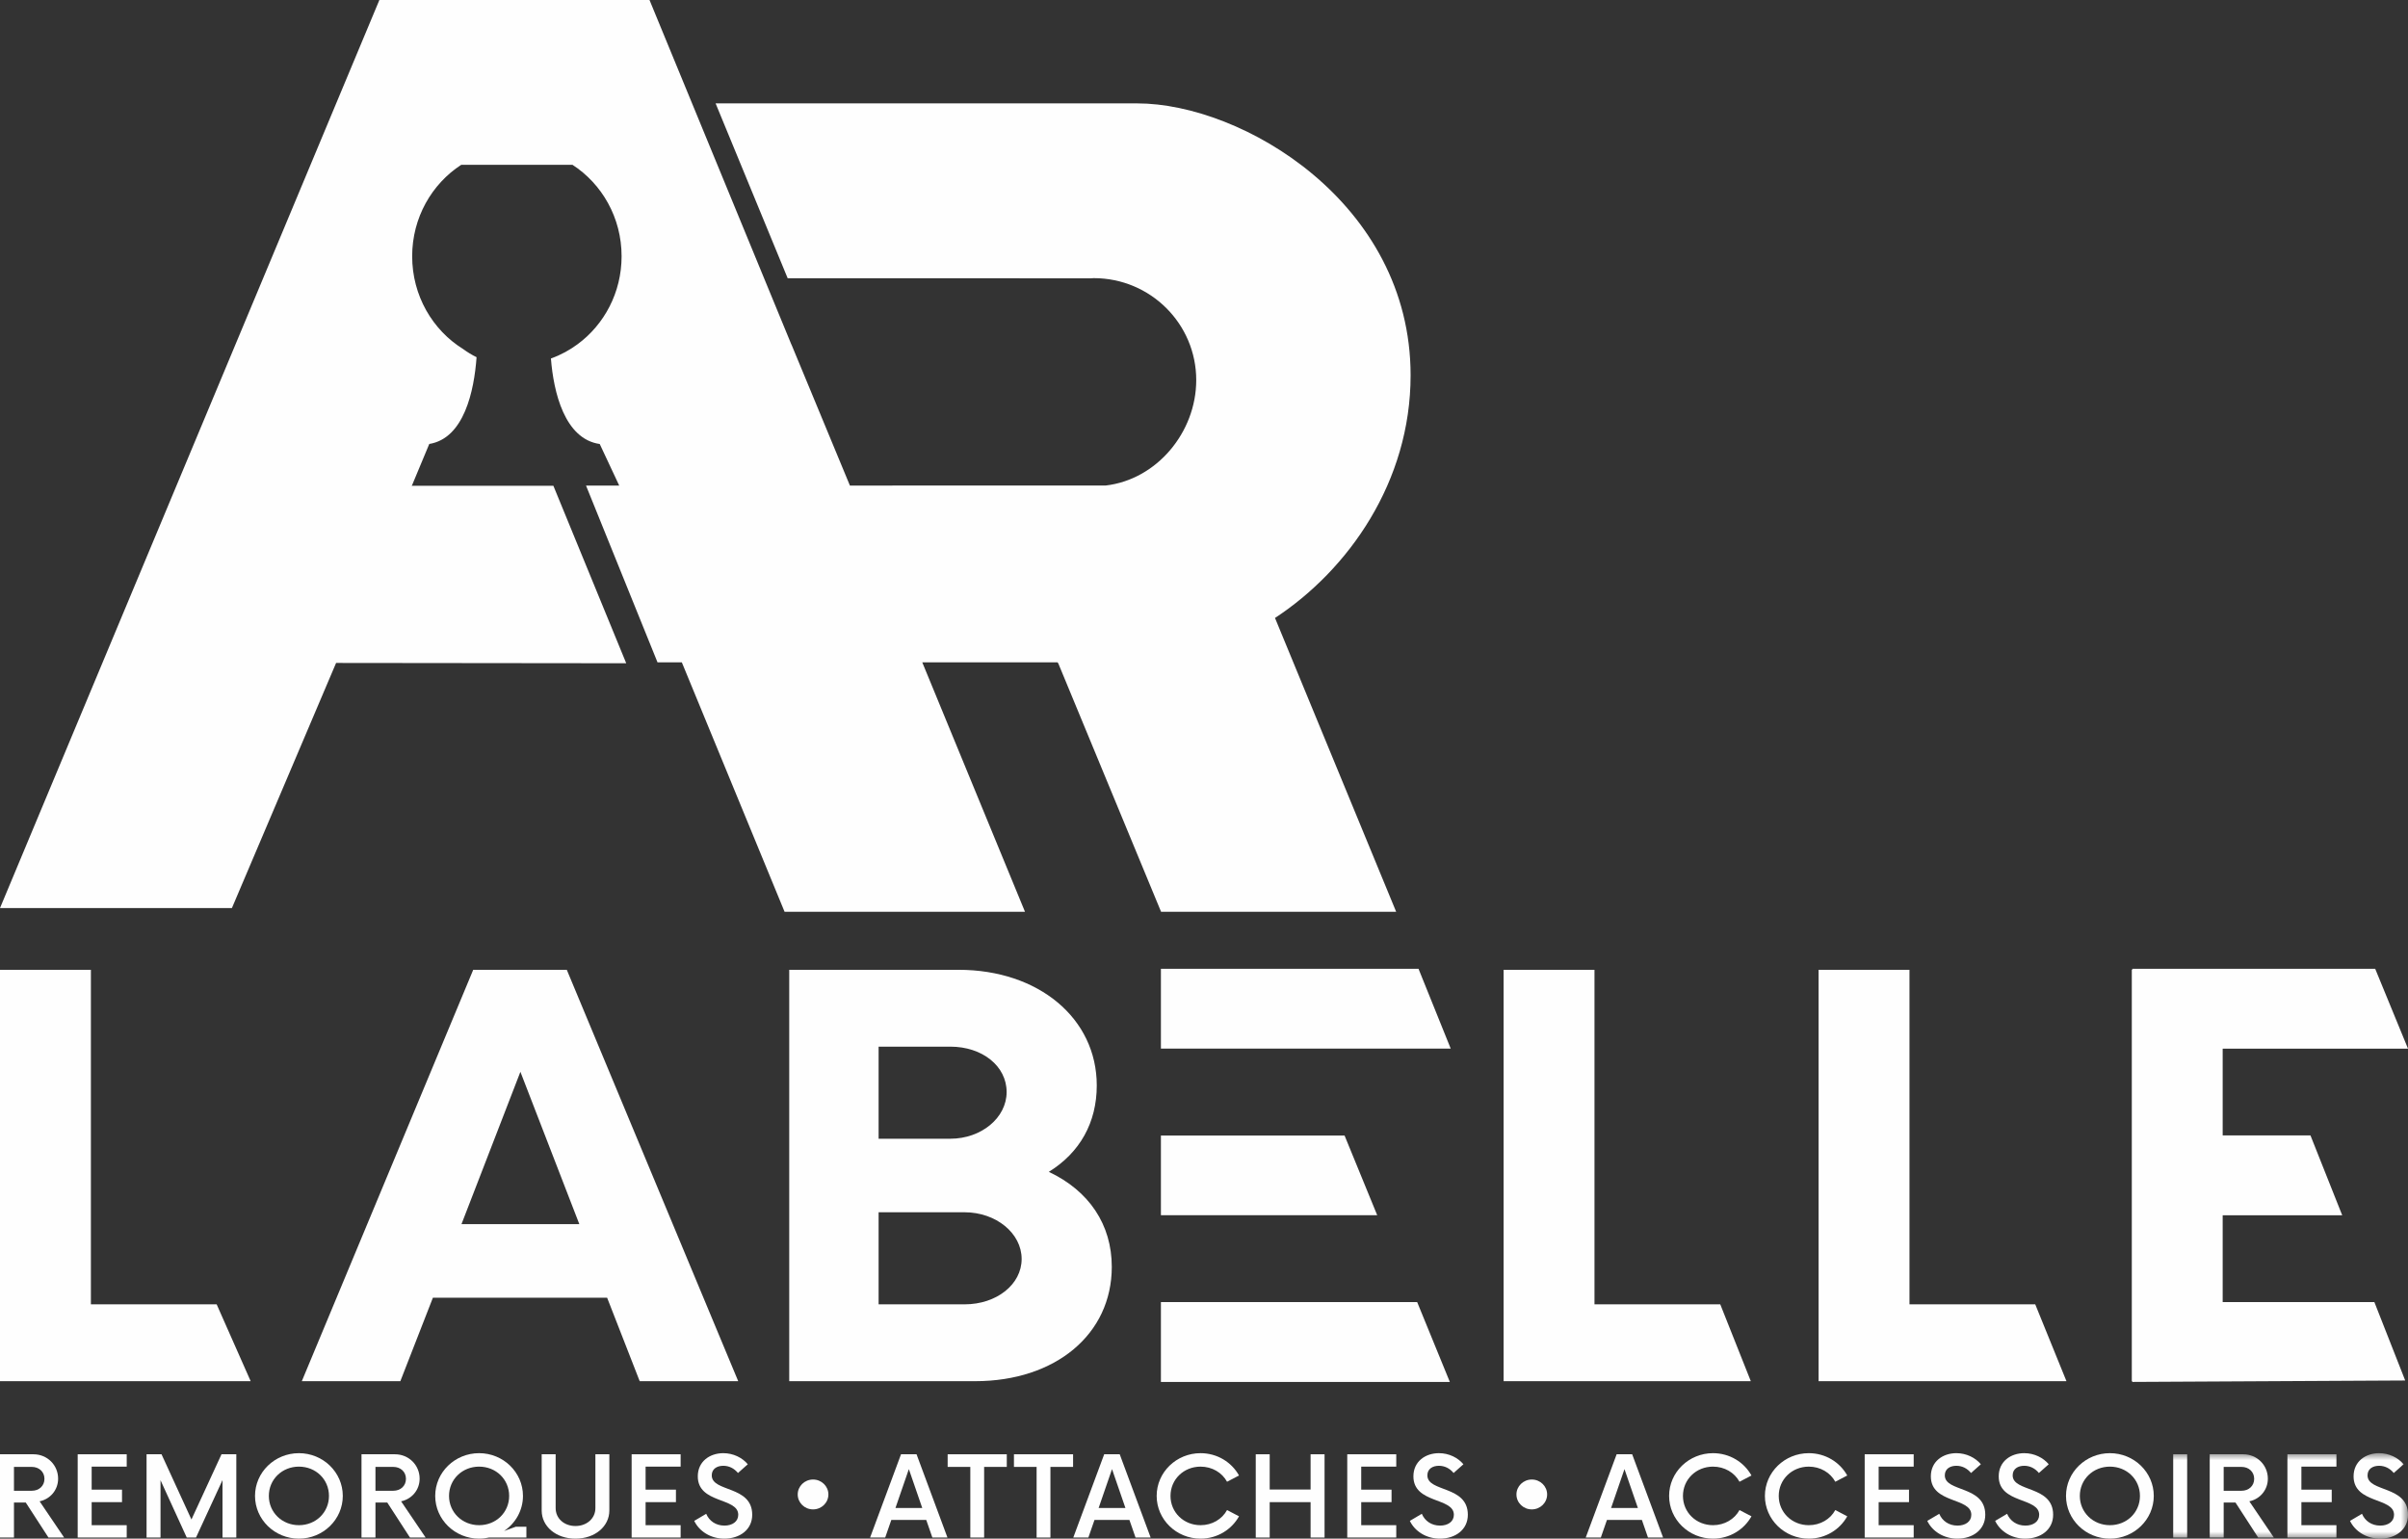
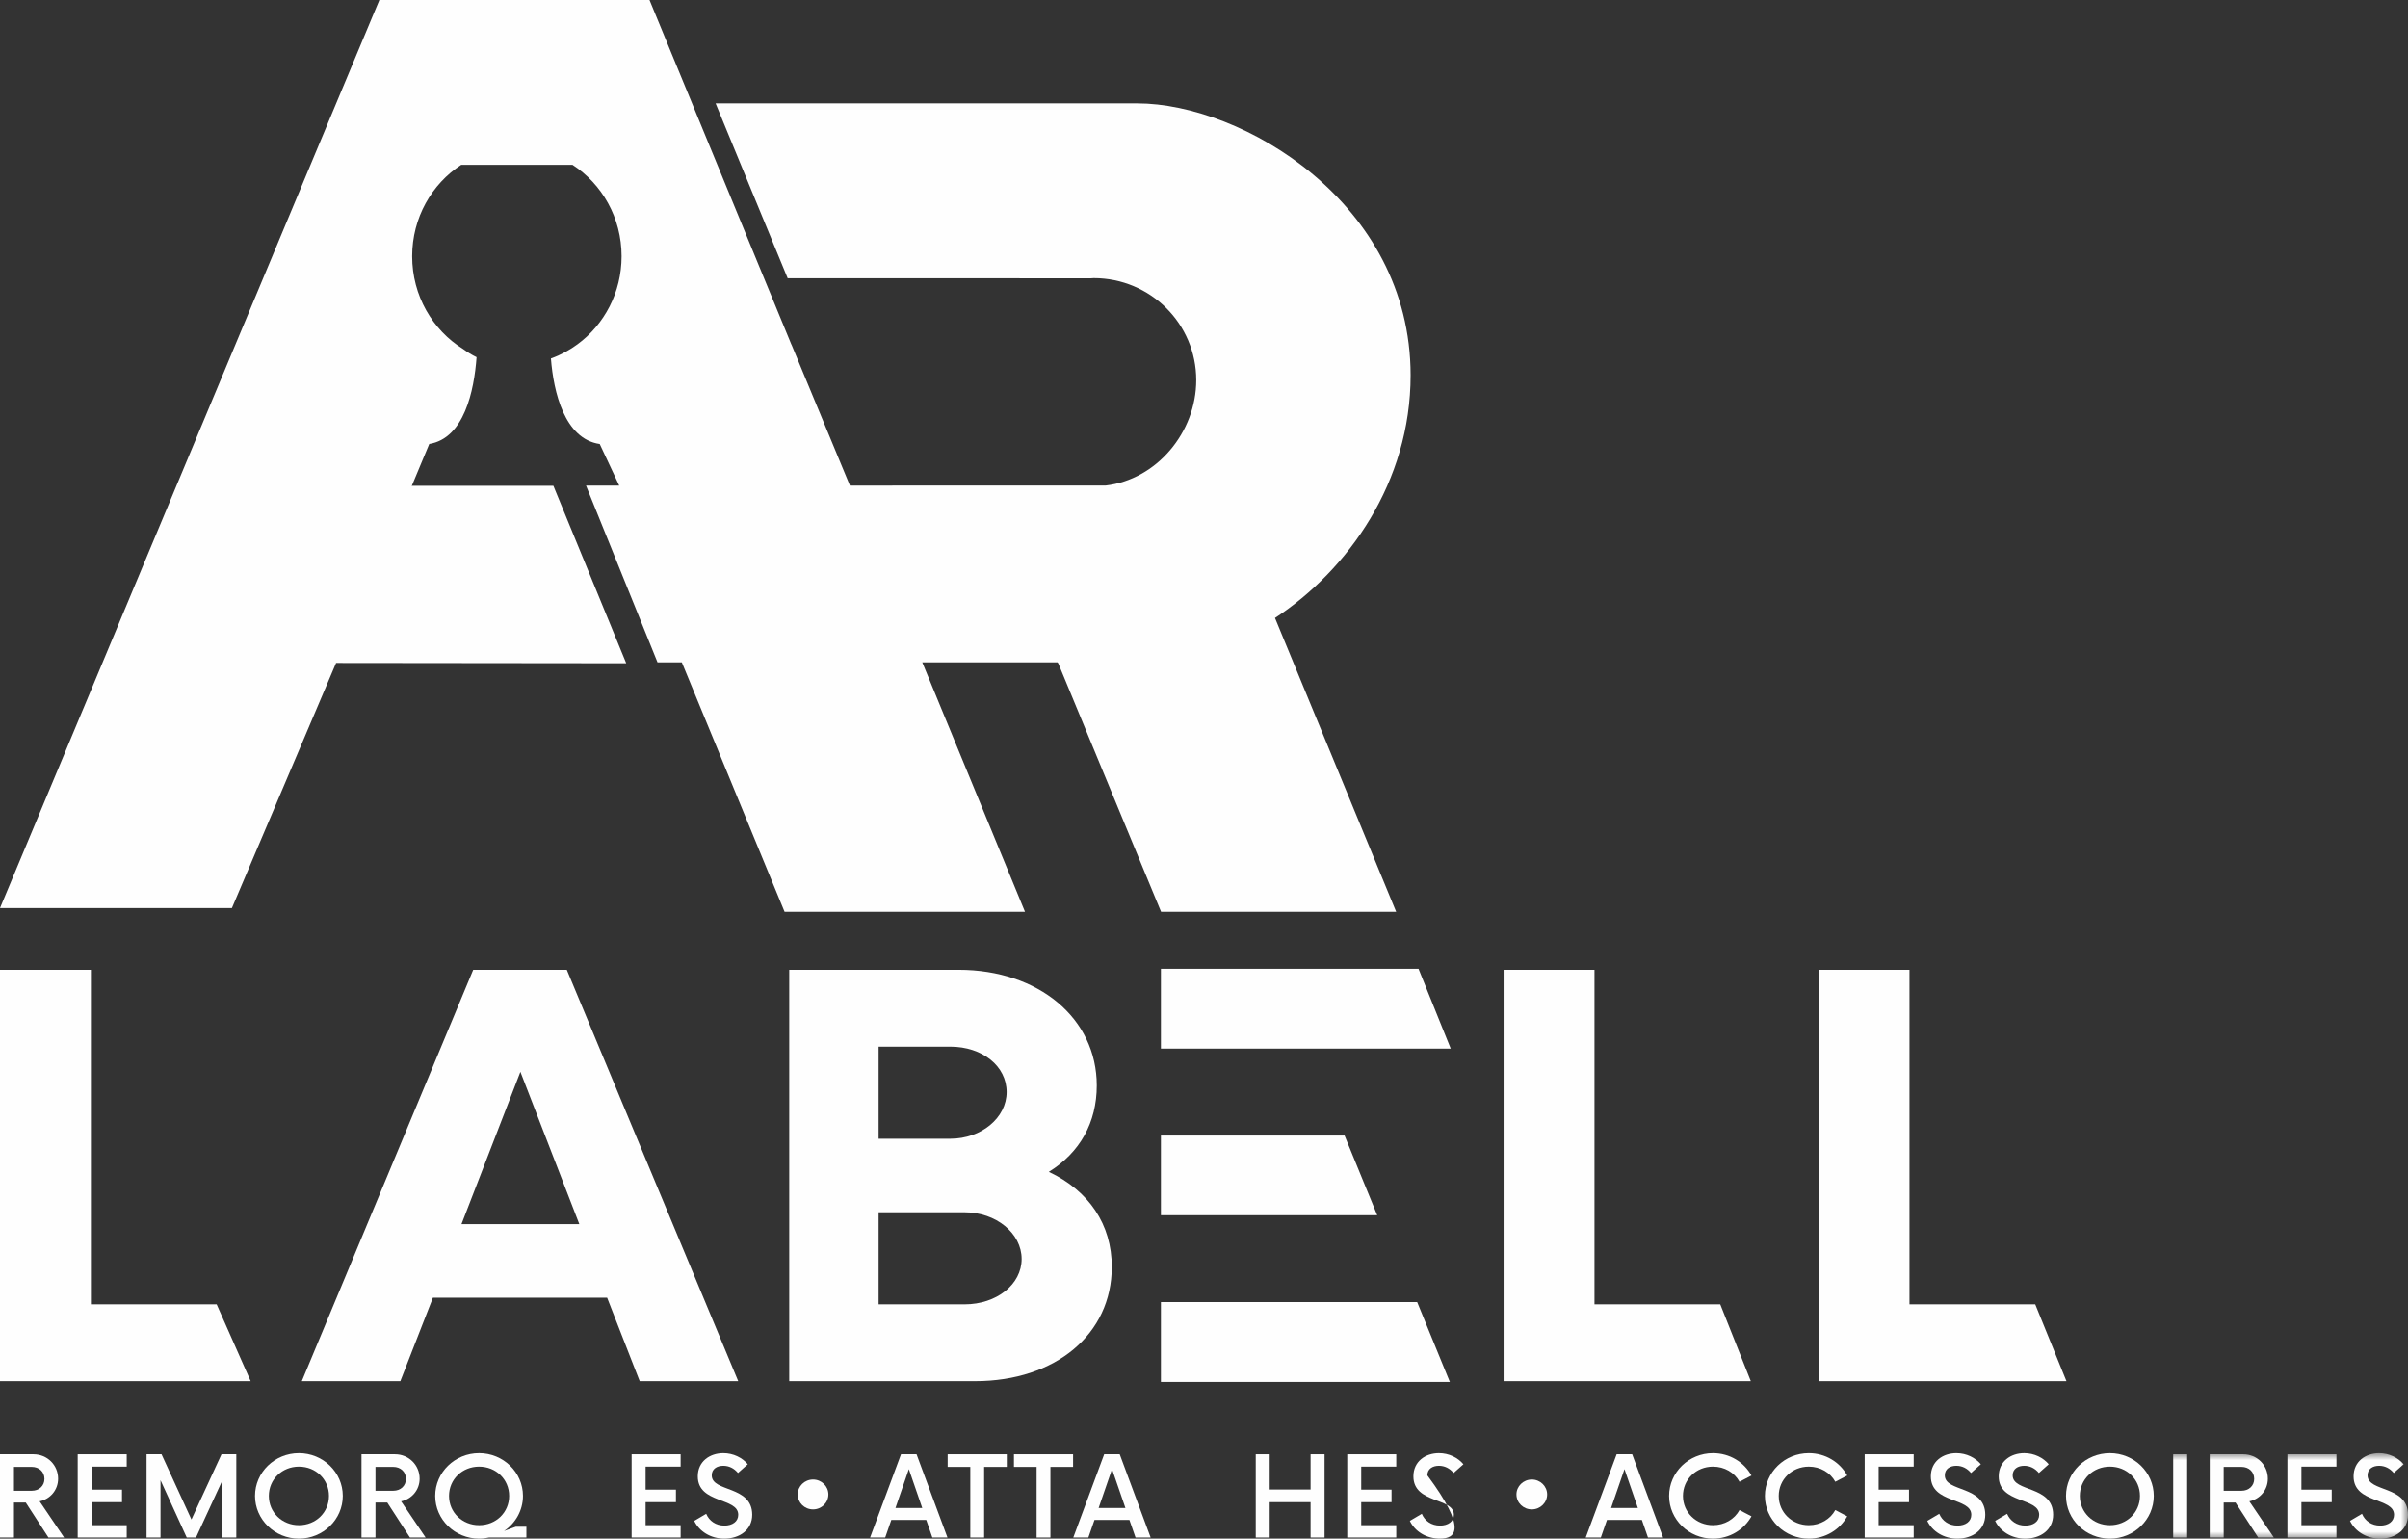
<svg xmlns="http://www.w3.org/2000/svg" xmlns:xlink="http://www.w3.org/1999/xlink" width="169px" height="108px" viewBox="0 0 169 108" version="1.1">
  <rect x="0" y="0" width="169" height="108" fill="#333333" stroke="none" />
  <title>logo-ARL-vertical-fr</title>
  <defs>
    <polygon id="path-1" points="0 6 169 6 169 5.75862705e-05 0 5.75862705e-05" />
  </defs>
  <g id="Maquettes" stroke="none" stroke-width="1" fill="none" fill-rule="evenodd">
    <g id="ARL-/-Logos" transform="translate(-347, -123)">
      <g id="Group" transform="translate(347, 123)">
        <g transform="translate(-0, 102)">
          <path d="M2.23,2.639 C2.739,2.639 3.12,2.299 3.12,1.802 C3.12,1.305 2.739,0.964 2.23,0.964 L0.98,0.964 L0.98,2.639 L2.23,2.639 Z M4.5,5.921 L3.4,5.921 L1.81,3.467 L0.98,3.467 L0.98,5.921 L0,5.921 L0,0.078 L2.35,0.078 C3.32,0.078 4.079,0.837 4.079,1.792 C4.079,2.581 3.529,3.224 2.78,3.38 L4.5,5.921 Z" id="Fill-1" fill="#FEFEFE" />
          <polygon id="Fill-3" fill="#FEFEFE" points="6.433 0.945 6.433 2.561 8.563 2.561 8.563 3.438 6.433 3.438 6.433 5.055 8.893 5.055 8.893 5.921 5.453 5.921 5.453 0.078 8.893 0.078 8.893 0.945" />
          <polygon id="Fill-5" fill="#FEFEFE" points="16.585 0.078 16.585 5.922 15.616 5.922 15.616 1.89 13.756 5.922 13.106 5.922 11.266 1.899 11.266 5.922 10.286 5.922 10.286 0.078 11.336 0.078 13.436 4.656 15.546 0.078" />
          <path d="M23.088,3 C23.088,1.841 22.168,0.945 20.978,0.945 C19.798,0.945 18.868,1.841 18.868,3 C18.868,4.159 19.798,5.055 20.978,5.055 C22.168,5.055 23.088,4.159 23.088,3 M17.898,3 C17.898,1.344 19.278,8.63794054e-05 20.978,8.63794054e-05 C22.678,8.63794054e-05 24.058,1.344 24.058,3 C24.058,4.656 22.678,6 20.978,6 C19.278,6 17.898,4.656 17.898,3" id="Fill-7" fill="#FEFEFE" />
          <path d="M27.601,2.639 C28.111,2.639 28.491,2.299 28.491,1.802 C28.491,1.305 28.111,0.964 27.601,0.964 L26.351,0.964 L26.351,2.639 L27.601,2.639 Z M29.871,5.921 L28.771,5.921 L27.181,3.467 L26.351,3.467 L26.351,5.921 L25.371,5.921 L25.371,0.078 L27.721,0.078 C28.691,0.078 29.451,0.837 29.451,1.792 C29.451,2.581 28.901,3.224 28.151,3.38 L29.871,5.921 Z" id="Fill-10" fill="#FEFEFE" />
          <path d="M33.624,5.055 C34.814,5.055 35.734,4.159 35.734,3 C35.734,1.841 34.814,0.945 33.624,0.945 C32.444,0.945 31.514,1.841 31.514,3 C31.514,4.159 32.444,5.055 33.624,5.055 L33.624,5.055 Z M36.944,5.922 L34.324,5.922 C34.104,5.971 33.864,6 33.624,6 C31.924,6 30.544,4.656 30.544,3 C30.544,1.344 31.924,0 33.624,0 C35.324,0 36.703,1.344 36.703,3 C36.703,4.022 36.173,4.929 35.374,5.464 L36.204,5.162 L36.944,5.162 L36.944,5.922 Z" id="Fill-12" fill="#FEFEFE" />
-           <path d="M38.017,4.022 L38.017,0.078 L38.997,0.078 L38.997,3.857 C38.997,4.578 39.587,5.113 40.387,5.113 C41.187,5.113 41.786,4.578 41.786,3.857 L41.786,0.078 L42.766,0.078 L42.766,4.022 C42.766,5.152 41.746,6 40.387,6 C39.027,6 38.017,5.152 38.017,4.022" id="Fill-15" fill="#FEFEFE" />
          <polygon id="Fill-17" fill="#FEFEFE" points="45.31 0.945 45.31 2.561 47.439 2.561 47.439 3.438 45.31 3.438 45.31 5.055 47.769 5.055 47.769 5.921 44.33 5.921 44.33 0.078 47.769 0.078 47.769 0.945" />
          <path d="M48.723,4.753 L49.563,4.256 C49.773,4.753 50.233,5.084 50.842,5.084 C51.402,5.084 51.812,4.802 51.812,4.324 C51.812,3.087 48.973,3.565 48.973,1.627 C48.973,0.575 49.823,2.87931342e-05 50.762,2.87931342e-05 C51.472,2.87931342e-05 52.102,0.322 52.482,0.779 L51.793,1.392 C51.522,1.062 51.162,0.886 50.762,0.886 C50.323,0.886 49.953,1.101 49.953,1.558 C49.953,2.756 52.793,2.25 52.793,4.324 C52.793,5.377 51.913,6 50.832,6 C49.873,6 49.073,5.484 48.723,4.753" id="Fill-19" fill="#FEFEFE" />
          <path d="M64.726,3.847 L63.786,1.12 L62.846,3.847 L64.726,3.847 Z M65.006,4.685 L62.556,4.685 L62.126,5.922 L61.066,5.922 L63.236,0.078 L64.326,0.078 L66.495,5.922 L65.436,5.922 L65.006,4.685 Z" id="Fill-22" fill="#FEFEFE" />
          <polygon id="Fill-24" fill="#FEFEFE" points="70.659 0.964 69.069 0.964 69.069 5.922 68.099 5.922 68.099 0.964 66.509 0.964 66.509 0.078 70.659 0.078" />
          <polygon id="Fill-26" fill="#FEFEFE" points="75.312 0.964 73.722 0.964 73.722 5.922 72.752 5.922 72.752 0.964 71.162 0.964 71.162 0.078 75.312 0.078" />
          <path d="M78.985,3.847 L78.045,1.12 L77.105,3.847 L78.985,3.847 Z M79.265,4.685 L76.815,4.685 L76.385,5.922 L75.326,5.922 L77.495,0.078 L78.585,0.078 L80.755,5.922 L79.695,5.922 L79.265,4.685 Z" id="Fill-28" fill="#FEFEFE" />
-           <path d="M81.178,3 C81.178,1.344 82.558,8.63794069e-05 84.258,8.63794069e-05 C85.428,8.63794069e-05 86.438,0.633 86.958,1.568 L86.118,2.006 C85.768,1.364 85.068,0.945 84.258,0.945 C83.078,0.945 82.149,1.841 82.149,3 C82.149,4.159 83.078,5.055 84.258,5.055 C85.068,5.055 85.768,4.636 86.118,3.993 L86.958,4.432 C86.438,5.367 85.428,6 84.258,6 C82.558,6 81.178,4.656 81.178,3" id="Fill-30" fill="#FEFEFE" />
          <polygon id="Fill-33" fill="#FEFEFE" points="92.961 0.078 92.961 5.922 91.981 5.922 91.981 3.438 89.111 3.438 89.111 5.922 88.132 5.922 88.132 0.078 89.111 0.078 89.111 2.552 91.981 2.552 91.981 0.078" />
          <polygon id="Fill-35" fill="#FEFEFE" points="95.534 0.945 95.534 2.561 97.663 2.561 97.663 3.438 95.534 3.438 95.534 5.055 97.993 5.055 97.993 5.921 94.554 5.921 94.554 0.078 97.993 0.078 97.993 0.945" />
-           <path d="M98.947,4.753 L99.787,4.256 C99.997,4.753 100.457,5.084 101.067,5.084 C101.627,5.084 102.036,4.802 102.036,4.324 C102.036,3.087 99.197,3.565 99.197,1.627 C99.197,0.575 100.047,2.87931342e-05 100.987,2.87931342e-05 C101.697,2.87931342e-05 102.327,0.322 102.707,0.779 L102.017,1.392 C101.747,1.062 101.387,0.886 100.987,0.886 C100.547,0.886 100.177,1.101 100.177,1.558 C100.177,2.756 103.017,2.25 103.017,4.324 C103.017,5.377 102.137,6 101.057,6 C100.097,6 99.297,5.484 98.947,4.753" id="Fill-37" fill="#FEFEFE" />
+           <path d="M98.947,4.753 L99.787,4.256 C99.997,4.753 100.457,5.084 101.067,5.084 C101.627,5.084 102.036,4.802 102.036,4.324 C102.036,3.087 99.197,3.565 99.197,1.627 C99.197,0.575 100.047,2.87931342e-05 100.987,2.87931342e-05 C101.697,2.87931342e-05 102.327,0.322 102.707,0.779 L102.017,1.392 C101.747,1.062 101.387,0.886 100.987,0.886 C100.547,0.886 100.177,1.101 100.177,1.558 C103.017,5.377 102.137,6 101.057,6 C100.097,6 99.297,5.484 98.947,4.753" id="Fill-37" fill="#FEFEFE" />
          <path d="M114.951,3.847 L114.01,1.12 L113.071,3.847 L114.951,3.847 Z M115.231,4.685 L112.781,4.685 L112.351,5.922 L111.291,5.922 L113.46,0.078 L114.55,0.078 L116.72,5.922 L115.66,5.922 L115.231,4.685 Z" id="Fill-40" fill="#FEFEFE" />
          <path d="M117.143,3 C117.143,1.344 118.524,8.63794069e-05 120.223,8.63794069e-05 C121.393,8.63794069e-05 122.403,0.633 122.923,1.568 L122.083,2.006 C121.733,1.364 121.033,0.945 120.223,0.945 C119.044,0.945 118.114,1.841 118.114,3 C118.114,4.159 119.044,5.055 120.223,5.055 C121.033,5.055 121.733,4.636 122.083,3.993 L122.923,4.432 C122.403,5.367 121.393,6 120.223,6 C118.524,6 117.143,4.656 117.143,3" id="Fill-42" fill="#FEFEFE" />
          <path d="M123.866,3 C123.866,1.344 125.246,8.63794069e-05 126.946,8.63794069e-05 C128.116,8.63794069e-05 129.126,0.633 129.645,1.568 L128.806,2.006 C128.456,1.364 127.756,0.945 126.946,0.945 C125.766,0.945 124.837,1.841 124.837,3 C124.837,4.159 125.766,5.055 126.946,5.055 C127.756,5.055 128.456,4.636 128.806,3.993 L129.645,4.432 C129.126,5.367 128.116,6 126.946,6 C125.246,6 123.866,4.656 123.866,3" id="Fill-45" fill="#FEFEFE" />
          <polygon id="Fill-48" fill="#FEFEFE" points="131.849 0.945 131.849 2.561 133.979 2.561 133.979 3.438 131.849 3.438 131.849 5.055 134.308 5.055 134.308 5.921 130.869 5.921 130.869 0.078 134.308 0.078 134.308 0.945" />
          <path d="M135.262,4.753 L136.102,4.256 C136.312,4.753 136.772,5.084 137.382,5.084 C137.942,5.084 138.352,4.802 138.352,4.324 C138.352,3.087 135.512,3.565 135.512,1.627 C135.512,0.575 136.362,2.87931342e-05 137.302,2.87931342e-05 C138.012,2.87931342e-05 138.642,0.322 139.022,0.779 L138.332,1.392 C138.062,1.062 137.702,0.886 137.302,0.886 C136.862,0.886 136.492,1.101 136.492,1.558 C136.492,2.756 139.332,2.25 139.332,4.324 C139.332,5.377 138.452,6 137.372,6 C136.412,6 135.612,5.484 135.262,4.753" id="Fill-50" fill="#FEFEFE" />
          <path d="M140.025,4.753 L140.865,4.256 C141.075,4.753 141.535,5.084 142.145,5.084 C142.705,5.084 143.115,4.802 143.115,4.324 C143.115,3.087 140.275,3.565 140.275,1.627 C140.275,0.575 141.125,2.87931342e-05 142.065,2.87931342e-05 C142.775,2.87931342e-05 143.405,0.322 143.785,0.779 L143.095,1.392 C142.825,1.062 142.465,0.886 142.065,0.886 C141.625,0.886 141.255,1.101 141.255,1.558 C141.255,2.756 144.095,2.25 144.095,4.324 C144.095,5.377 143.215,6 142.135,6 C141.175,6 140.375,5.484 140.025,4.753" id="Fill-53" fill="#FEFEFE" />
          <path d="M150.188,3 C150.188,1.841 149.268,0.945 148.078,0.945 C146.898,0.945 145.968,1.841 145.968,3 C145.968,4.159 146.898,5.055 148.078,5.055 C149.268,5.055 150.188,4.159 150.188,3 M144.998,3 C144.998,1.344 146.378,8.63794054e-05 148.078,8.63794054e-05 C149.778,8.63794054e-05 151.158,1.344 151.158,3 C151.158,4.656 149.778,6 148.078,6 C146.378,6 144.998,4.656 144.998,3" id="Fill-56" fill="#FEFEFE" />
          <mask id="mask-2" fill="white">
            <use xlink:href="#path-1" />
          </mask>
          <g id="Clip-60" />
          <polygon id="Fill-59" fill="#FEFEFE" mask="url(#mask-2)" points="152.521 5.922 153.501 5.922 153.501 0.078 152.521 0.078" />
          <path d="M157.314,2.639 C157.824,2.639 158.204,2.299 158.204,1.802 C158.204,1.305 157.824,0.964 157.314,0.964 L156.064,0.964 L156.064,2.639 L157.314,2.639 Z M159.584,5.921 L158.484,5.921 L156.894,3.467 L156.064,3.467 L156.064,5.921 L155.084,5.921 L155.084,0.078 L157.434,0.078 C158.404,0.078 159.164,0.837 159.164,1.792 C159.164,2.581 158.614,3.224 157.864,3.38 L159.584,5.921 Z" id="Fill-61" fill="#FEFEFE" mask="url(#mask-2)" />
          <polygon id="Fill-62" fill="#FEFEFE" mask="url(#mask-2)" points="161.518 0.945 161.518 2.561 163.647 2.561 163.647 3.438 161.518 3.438 161.518 5.055 163.977 5.055 163.977 5.921 160.537 5.921 160.537 0.078 163.977 0.078 163.977 0.945" />
          <path d="M164.931,4.753 L165.771,4.256 C165.98,4.753 166.44,5.084 167.051,5.084 C167.61,5.084 168.02,4.802 168.02,4.324 C168.02,3.087 165.181,3.565 165.181,1.627 C165.181,0.575 166.031,2.87931342e-05 166.97,2.87931342e-05 C167.68,2.87931342e-05 168.31,0.322 168.691,0.779 L168,1.392 C167.73,1.062 167.371,0.886 166.97,0.886 C166.53,0.886 166.161,1.101 166.161,1.558 C166.161,2.756 169,2.25 169,4.324 C169,5.377 168.12,6 167.04,6 C166.08,6 165.281,5.484 164.931,4.753" id="Fill-63" fill="#FEFEFE" mask="url(#mask-2)" />
          <path d="M58.139,2.897 C58.139,3.478 57.658,3.947 57.062,3.947 C56.467,3.947 55.986,3.478 55.986,2.897 C55.986,2.32 56.467,1.85 57.062,1.85 C57.658,1.85 58.139,2.32 58.139,2.897" id="Fill-64" fill="#FEFEFE" mask="url(#mask-2)" />
          <path d="M108.582,2.897 C108.582,3.478 108.1,3.947 107.506,3.947 C106.911,3.947 106.428,3.478 106.428,2.897 C106.428,2.32 106.911,1.85 107.506,1.85 C108.1,1.85 108.582,2.32 108.582,2.897" id="Fill-65" fill="#FEFEFE" mask="url(#mask-2)" />
        </g>
        <g id="Labelle" transform="translate(-0, 68)" fill="#FEFEFE">
          <path d="M67.697,23.554 L61.663,23.554 L61.663,17.091 L67.697,17.091 C69.905,17.091 71.702,18.562 71.702,20.37 C71.702,22.156 69.942,23.554 67.697,23.554 L67.697,23.554 Z M61.663,5.466 L66.695,5.466 C68.949,5.466 70.648,6.835 70.648,8.651 C70.648,10.459 68.875,11.929 66.695,11.929 L61.663,11.929 L61.663,5.466 Z M73.609,14.254 C75.791,12.904 76.974,10.792 76.974,8.189 C76.974,3.487 72.896,0.072 67.275,0.072 L55.39,0.072 L55.39,28.948 L68.434,28.948 C74.083,28.948 78.028,25.648 78.028,20.923 C78.028,17.96 76.436,15.585 73.609,14.254 L73.609,14.254 Z" id="Fill-1" />
          <polygon id="Fill-3" points="111.905 23.554 111.905 0.072 105.527 0.072 105.527 28.948 122.877 28.948 120.733 23.554" />
          <polygon id="Fill-5" points="134.012 23.554 134.012 0.072 127.633 0.072 127.633 28.948 145.03 28.948 142.839 23.554" />
          <polygon id="Fill-7" points="6.379 23.554 6.379 0.072 0 0.072 0 28.948 17.593 28.948 15.206 23.554" />
          <path d="M32.388,17.925 L36.523,7.232 L40.659,17.925 L32.388,17.925 Z M33.212,0.072 L21.182,28.948 L28.097,28.948 L30.382,23.089 L42.61,23.089 L44.896,28.948 L51.81,28.948 L39.779,0.072 L33.212,0.072 Z" id="Fill-10" />
          <polygon id="Fill-12" points="81.476 0 81.476 5.605 101.816 5.605 99.555 0" />
-           <polygon id="Fill-14" points="155.994 23.393 155.994 17.303 164.383 17.303 162.155 11.697 155.994 11.697 155.994 5.607 169 5.607 166.697 0 149.648 0 149.648 0.072 149.616 0.072 149.616 28.948 149.648 28.948 149.648 29 168.804 28.899 166.639 23.393" />
          <polygon id="Fill-17" points="81.476 23.396 81.476 29 101.753 29 99.461 23.396" />
          <polygon id="Fill-20" points="94.365 11.704 81.476 11.704 81.476 17.297 96.656 17.297" />
        </g>
        <path d="M99,26.343 C99,14.217 87.159,7.257 79.815,7.257 L50.223,7.257 L55.281,19.531 L76.559,19.535 C76.627,19.532 76.694,19.523 76.763,19.523 C80.735,19.523 83.955,22.727 83.955,26.678 C83.955,30.35 81.173,33.669 77.594,34.08 L77.507,34.08 L59.649,34.082 L55.547,24.184 L55.542,24.184 L53.924,20.255 L47.969,5.792 L45.584,-8.81961005e-05 L42.903,-8.81961005e-05 L29.308,-8.81961005e-05 L26.626,-8.81961005e-05 L0,63.738 L16.276,63.738 L23.588,46.533 L43.95,46.555 L38.838,34.099 L28.872,34.099 L28.876,34.089 L28.907,34.089 L30.127,31.163 C32.576,30.764 33.277,27.428 33.447,25.072 C33.115,24.911 32.802,24.717 32.507,24.502 C30.363,23.175 28.927,20.755 28.927,17.986 C28.927,15.278 30.306,12.909 32.373,11.567 L40.178,11.567 C42.246,12.909 43.625,15.278 43.625,17.986 C43.625,20.538 42.402,22.791 40.531,24.166 C40.254,24.369 39.964,24.555 39.661,24.719 C39.643,24.728 39.624,24.736 39.607,24.745 C39.466,24.82 39.323,24.891 39.177,24.957 C39.009,25.031 38.839,25.1 38.665,25.162 C38.849,27.527 39.625,30.812 42.091,31.166 L43.458,34.083 L41.129,34.084 L46.146,46.49 L47.852,46.49 L55.064,64 L71.937,64 L64.727,46.49 L74.225,46.49 L74.225,46.528 L74.259,46.528 L81.487,64 L97.987,64 L89.483,43.376 C94.643,39.988 99,33.818 99,26.343" id="AR" fill="#FEFEFE" />
      </g>
    </g>
  </g>
</svg>